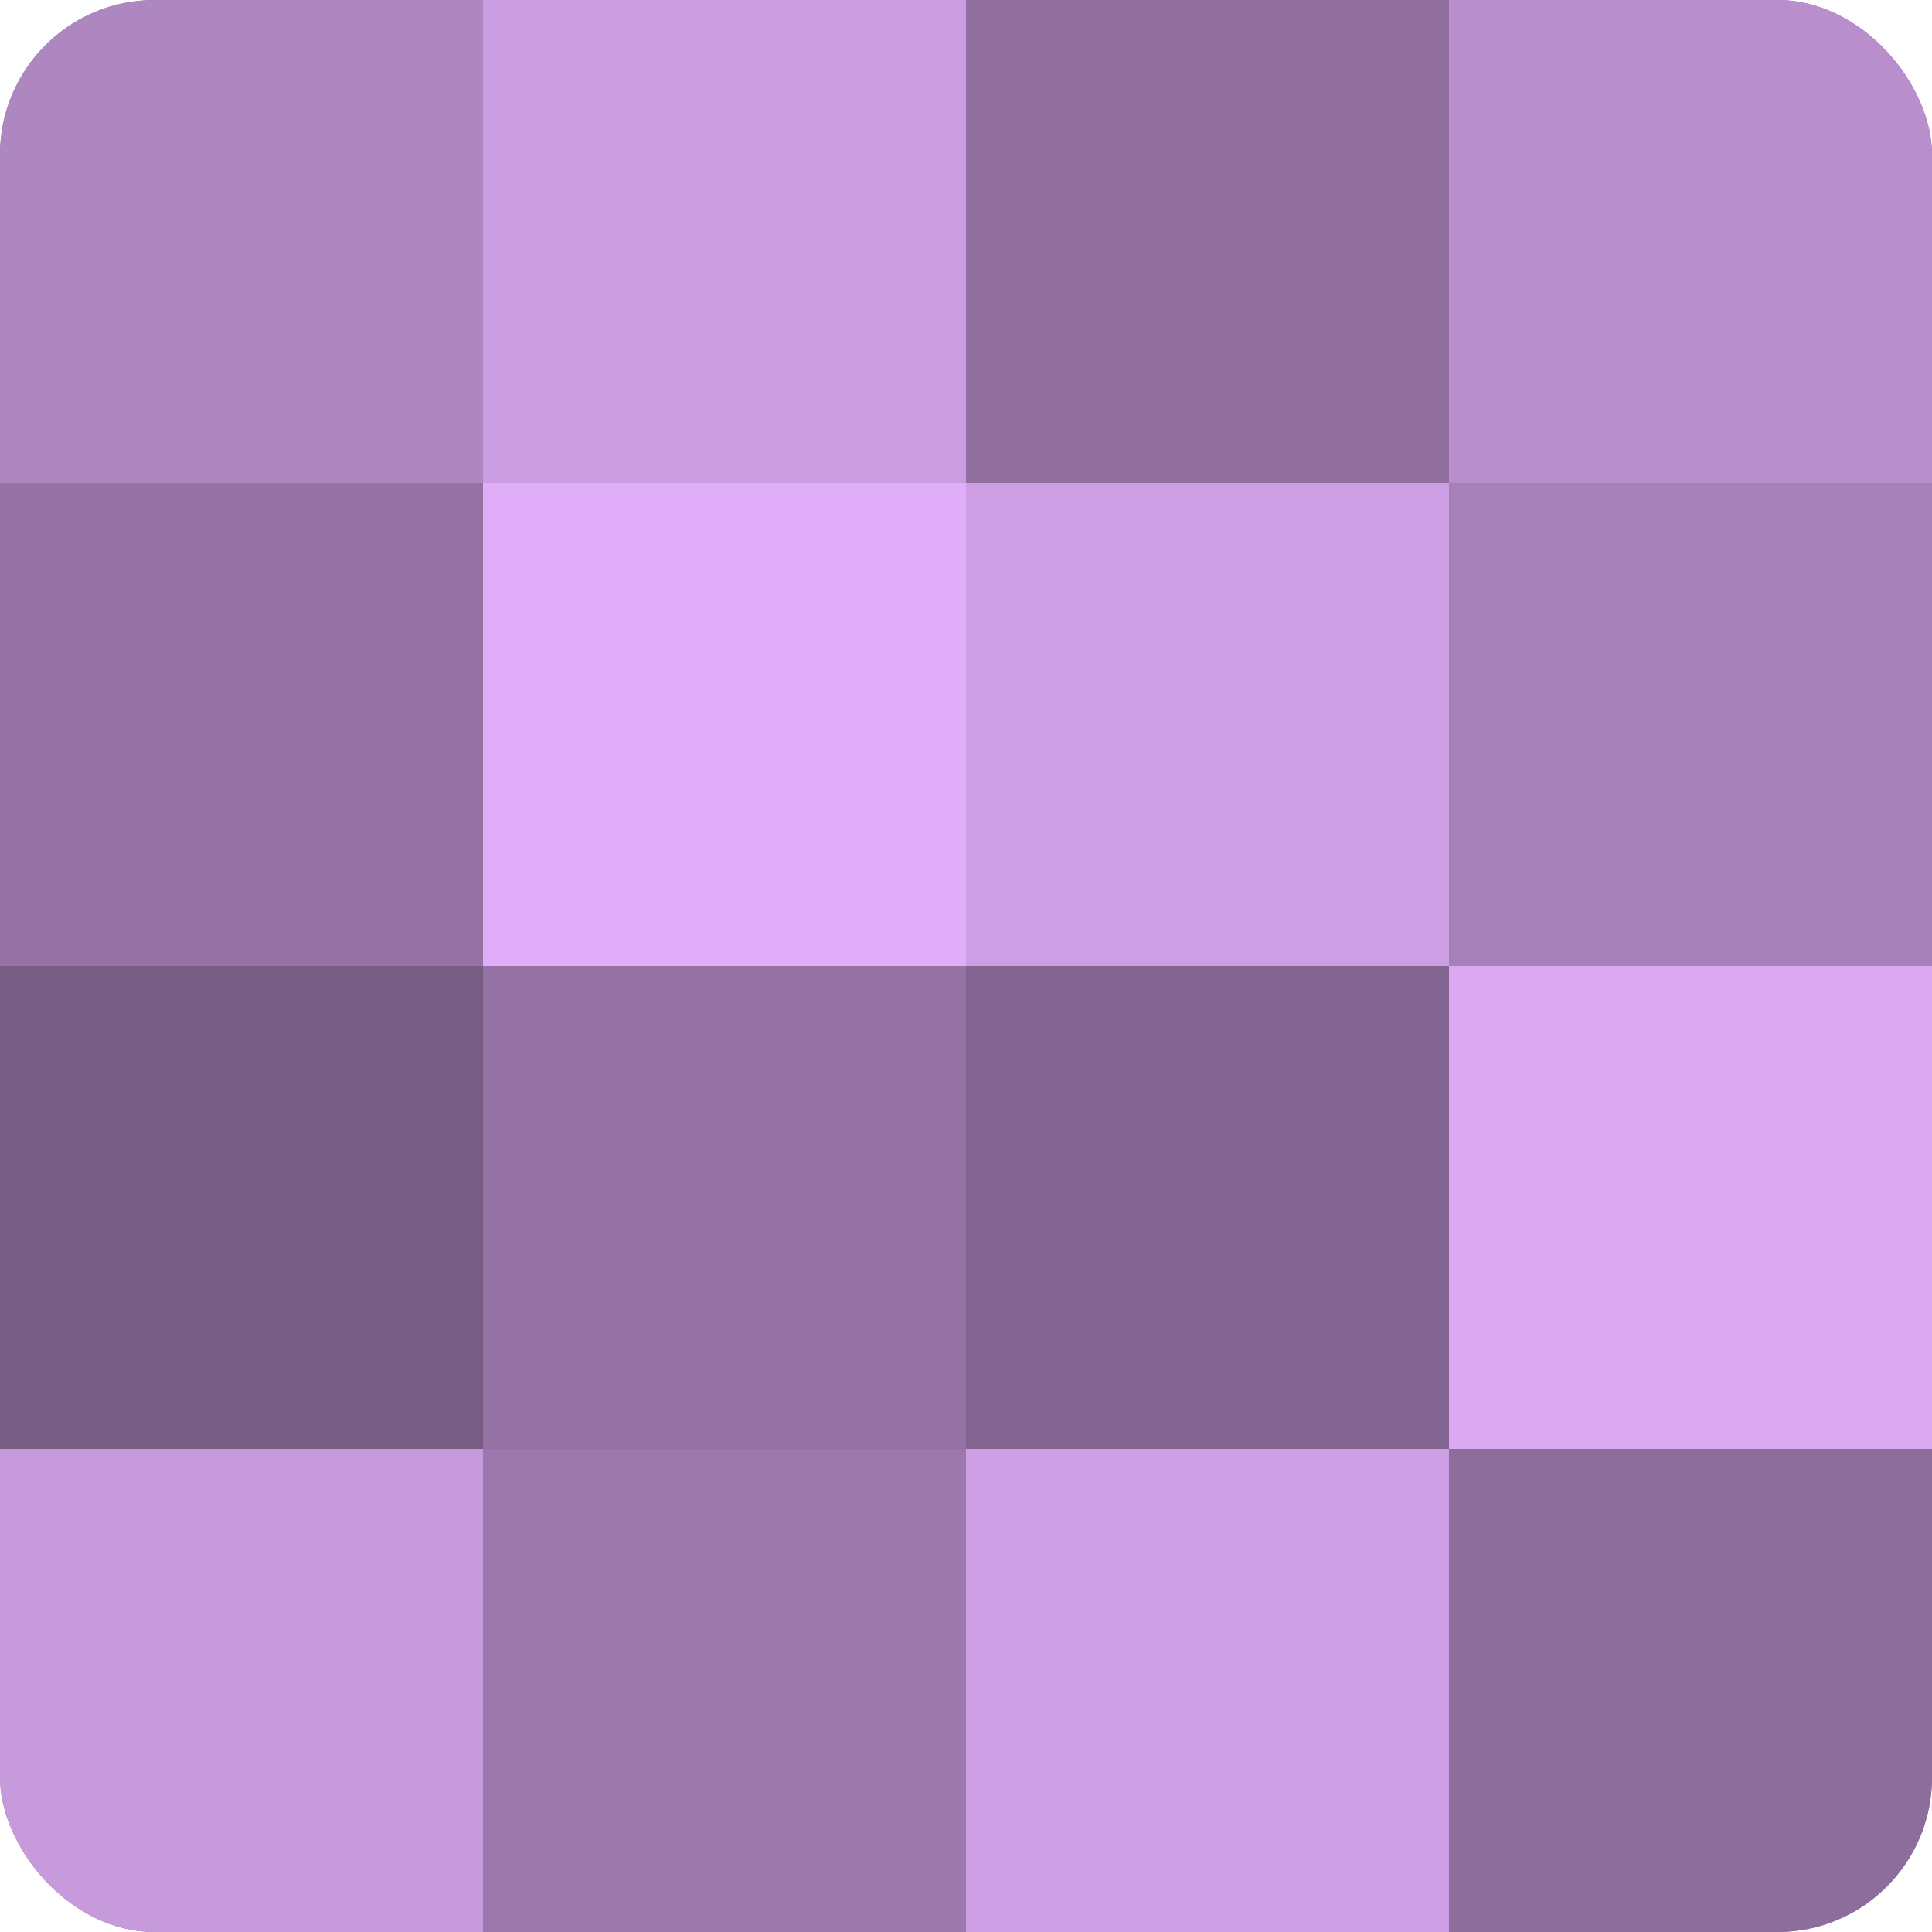
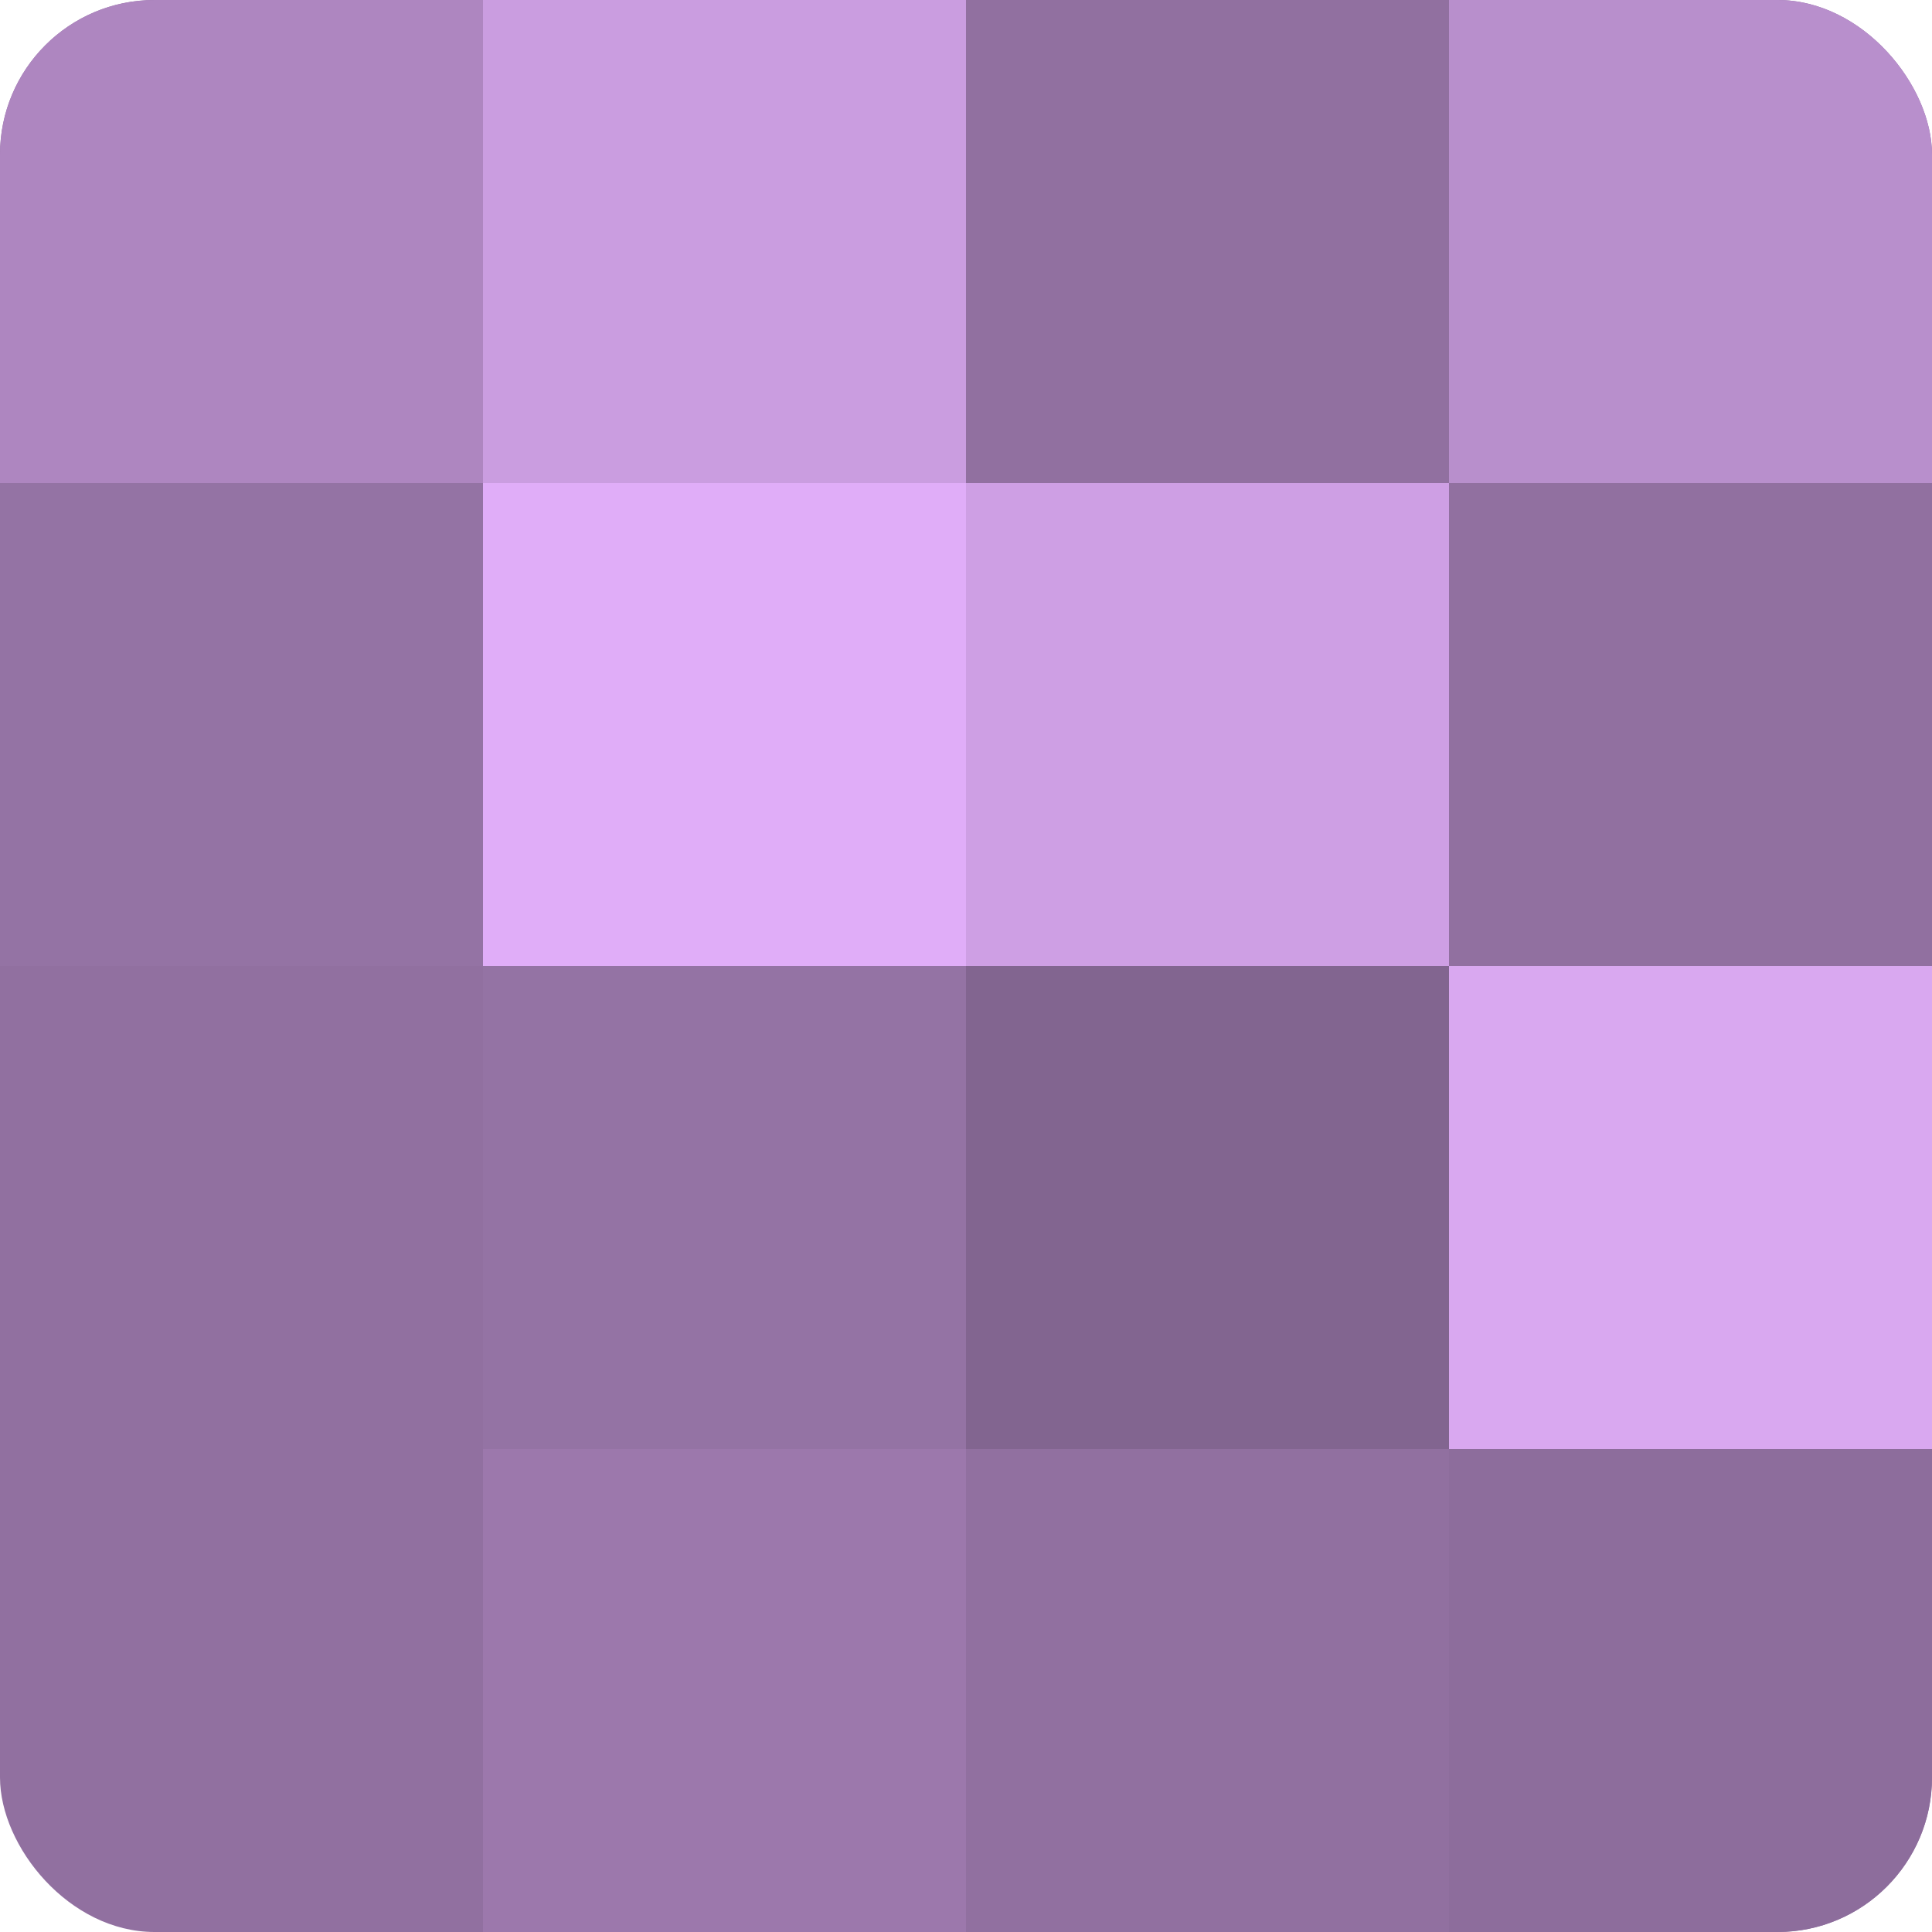
<svg xmlns="http://www.w3.org/2000/svg" width="80" height="80" viewBox="0 0 100 100" preserveAspectRatio="xMidYMid meet">
  <defs>
    <clipPath id="c" width="100" height="100">
      <rect width="100" height="100" rx="8" ry="8" />
    </clipPath>
  </defs>
  <g clip-path="url(#c)">
    <rect width="100" height="100" fill="#9170a0" />
    <rect width="25" height="25" fill="#ae86c0" />
    <rect y="25" width="25" height="25" fill="#9473a4" />
-     <rect y="50" width="25" height="25" fill="#775d84" />
-     <rect y="75" width="25" height="25" fill="#c79adc" />
    <rect x="25" width="25" height="25" fill="#ca9de0" />
    <rect x="25" y="25" width="25" height="25" fill="#e0adf8" />
    <rect x="25" y="50" width="25" height="25" fill="#9473a4" />
    <rect x="25" y="75" width="25" height="25" fill="#9c78ac" />
-     <rect x="50" width="25" height="25" fill="#9170a0" />
    <rect x="50" y="25" width="25" height="25" fill="#ce9fe4" />
    <rect x="50" y="50" width="25" height="25" fill="#826590" />
-     <rect x="50" y="75" width="25" height="25" fill="#ce9fe4" />
    <rect x="75" width="25" height="25" fill="#b88fcc" />
-     <rect x="75" y="25" width="25" height="25" fill="#a681b8" />
    <rect x="75" y="50" width="25" height="25" fill="#d9a8f0" />
    <rect x="75" y="75" width="25" height="25" fill="#8d6d9c" />
  </g>
</svg>